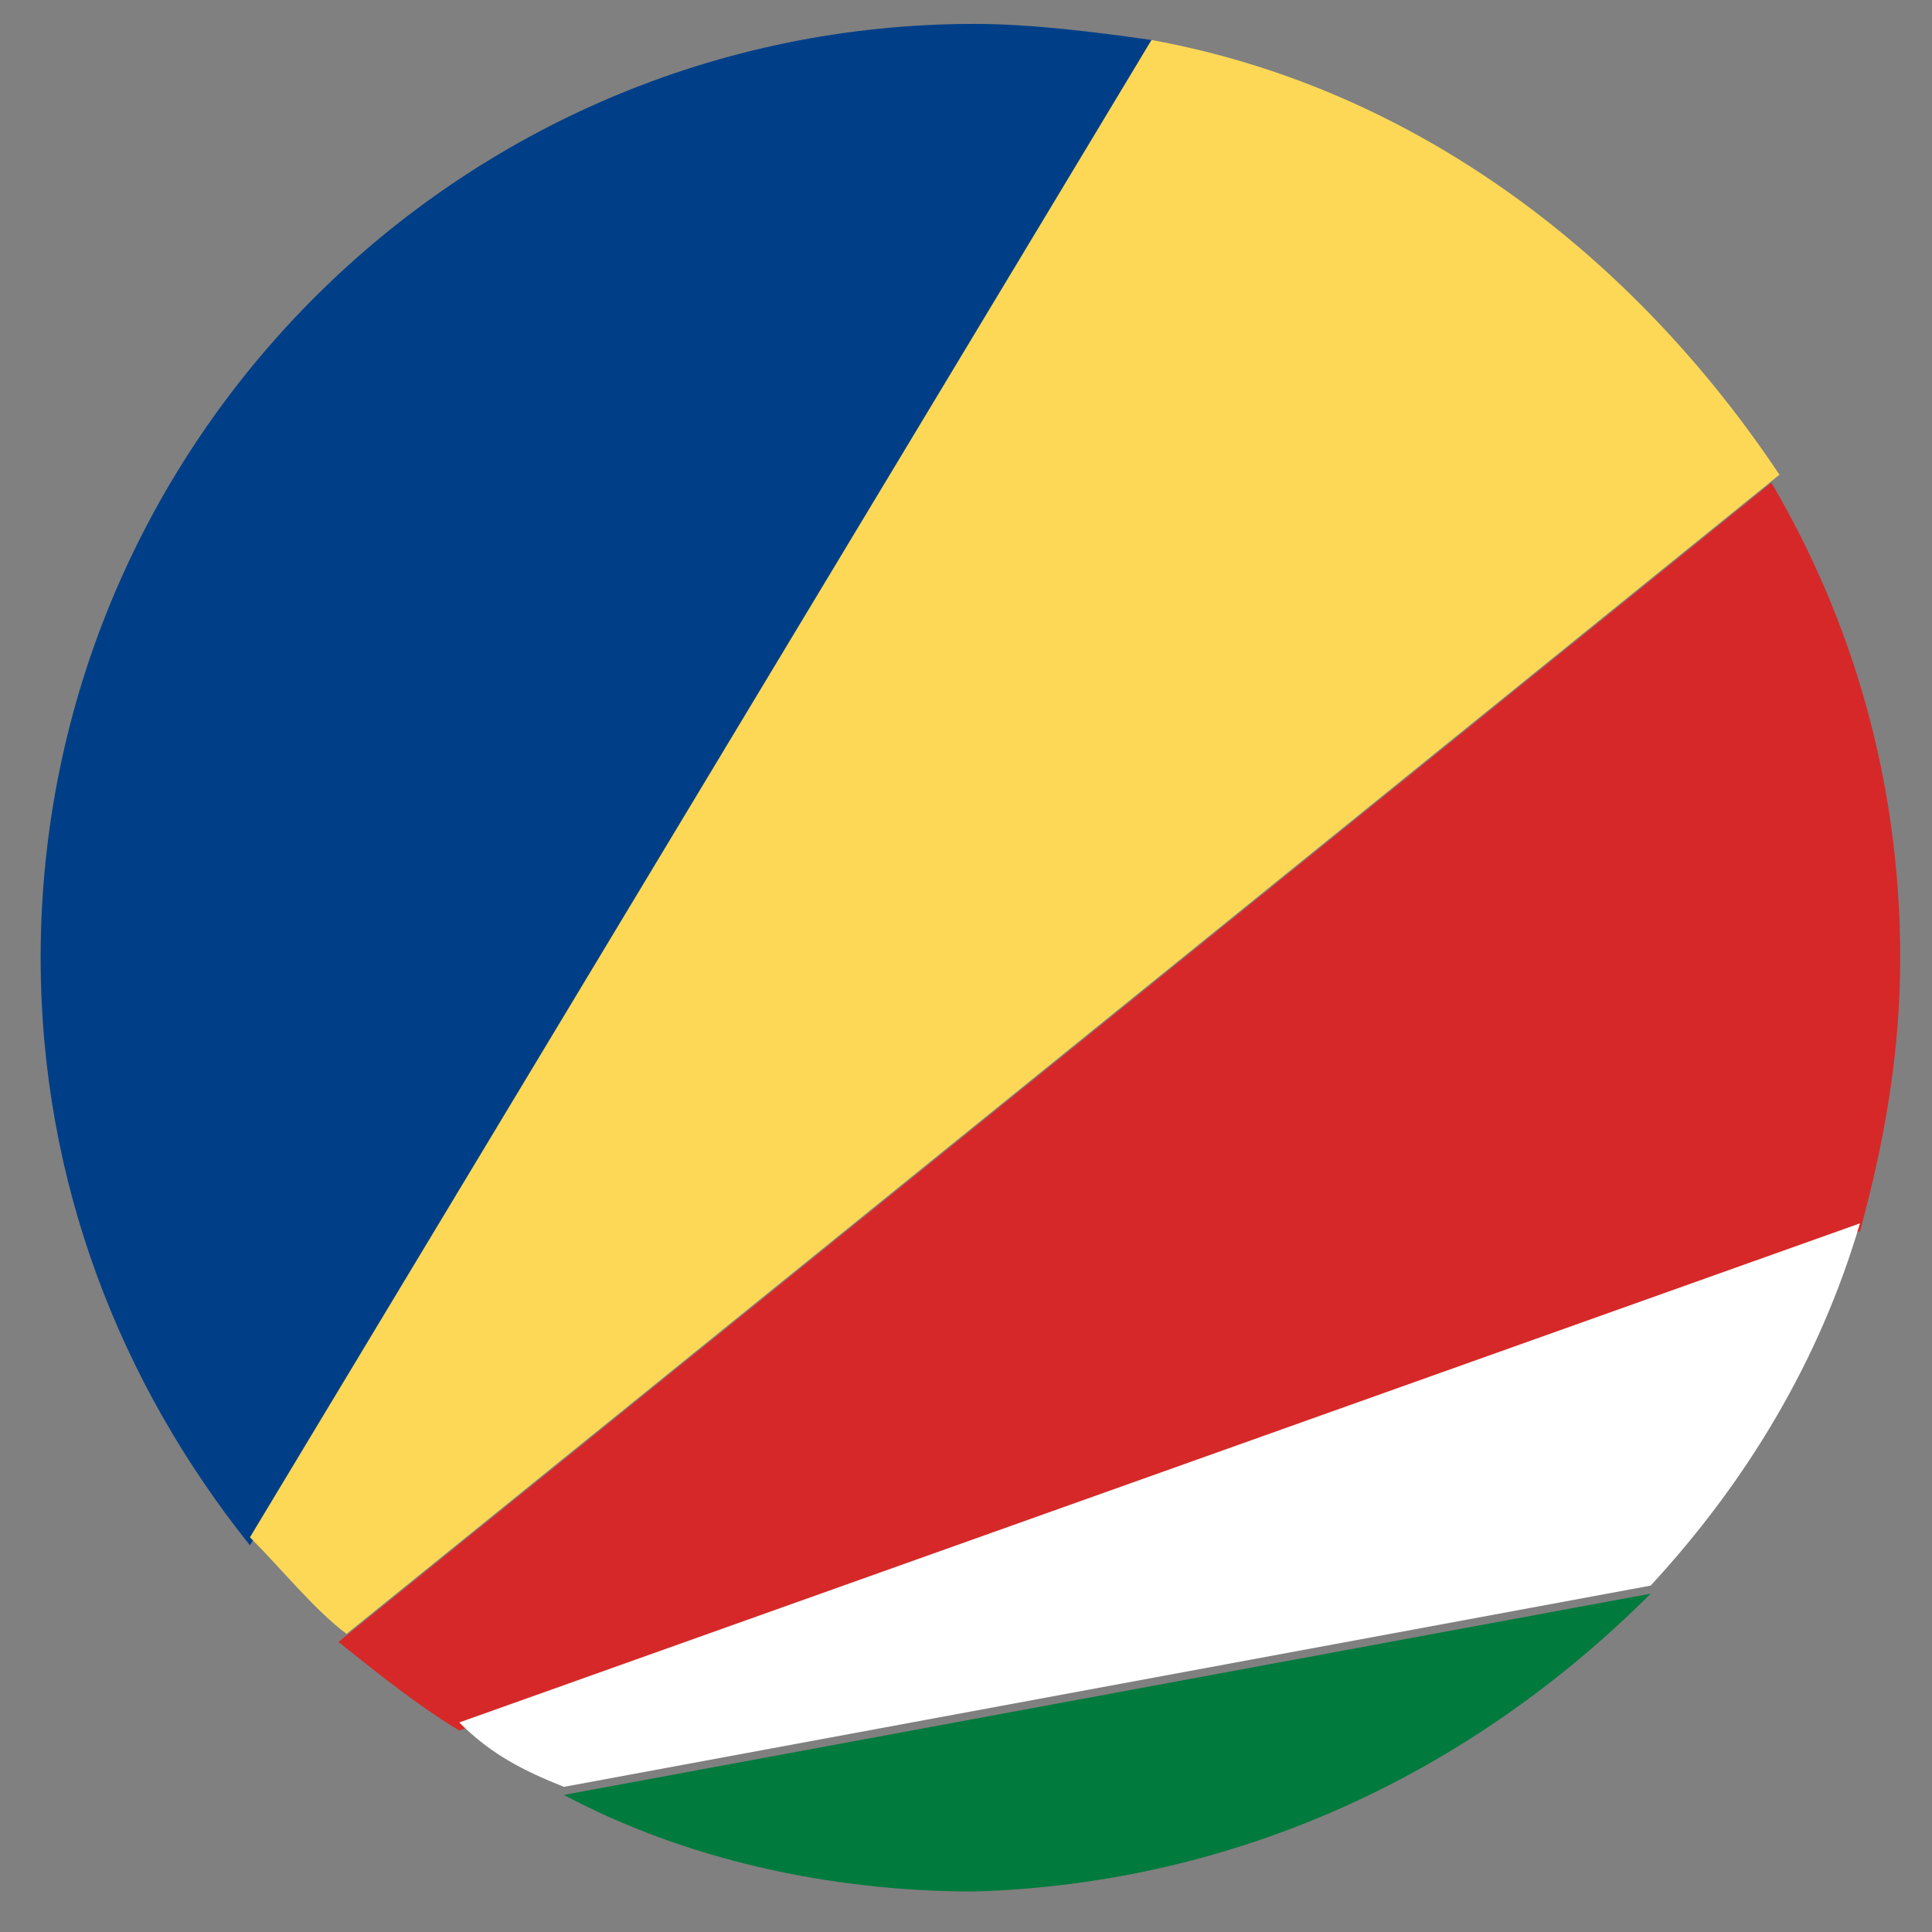
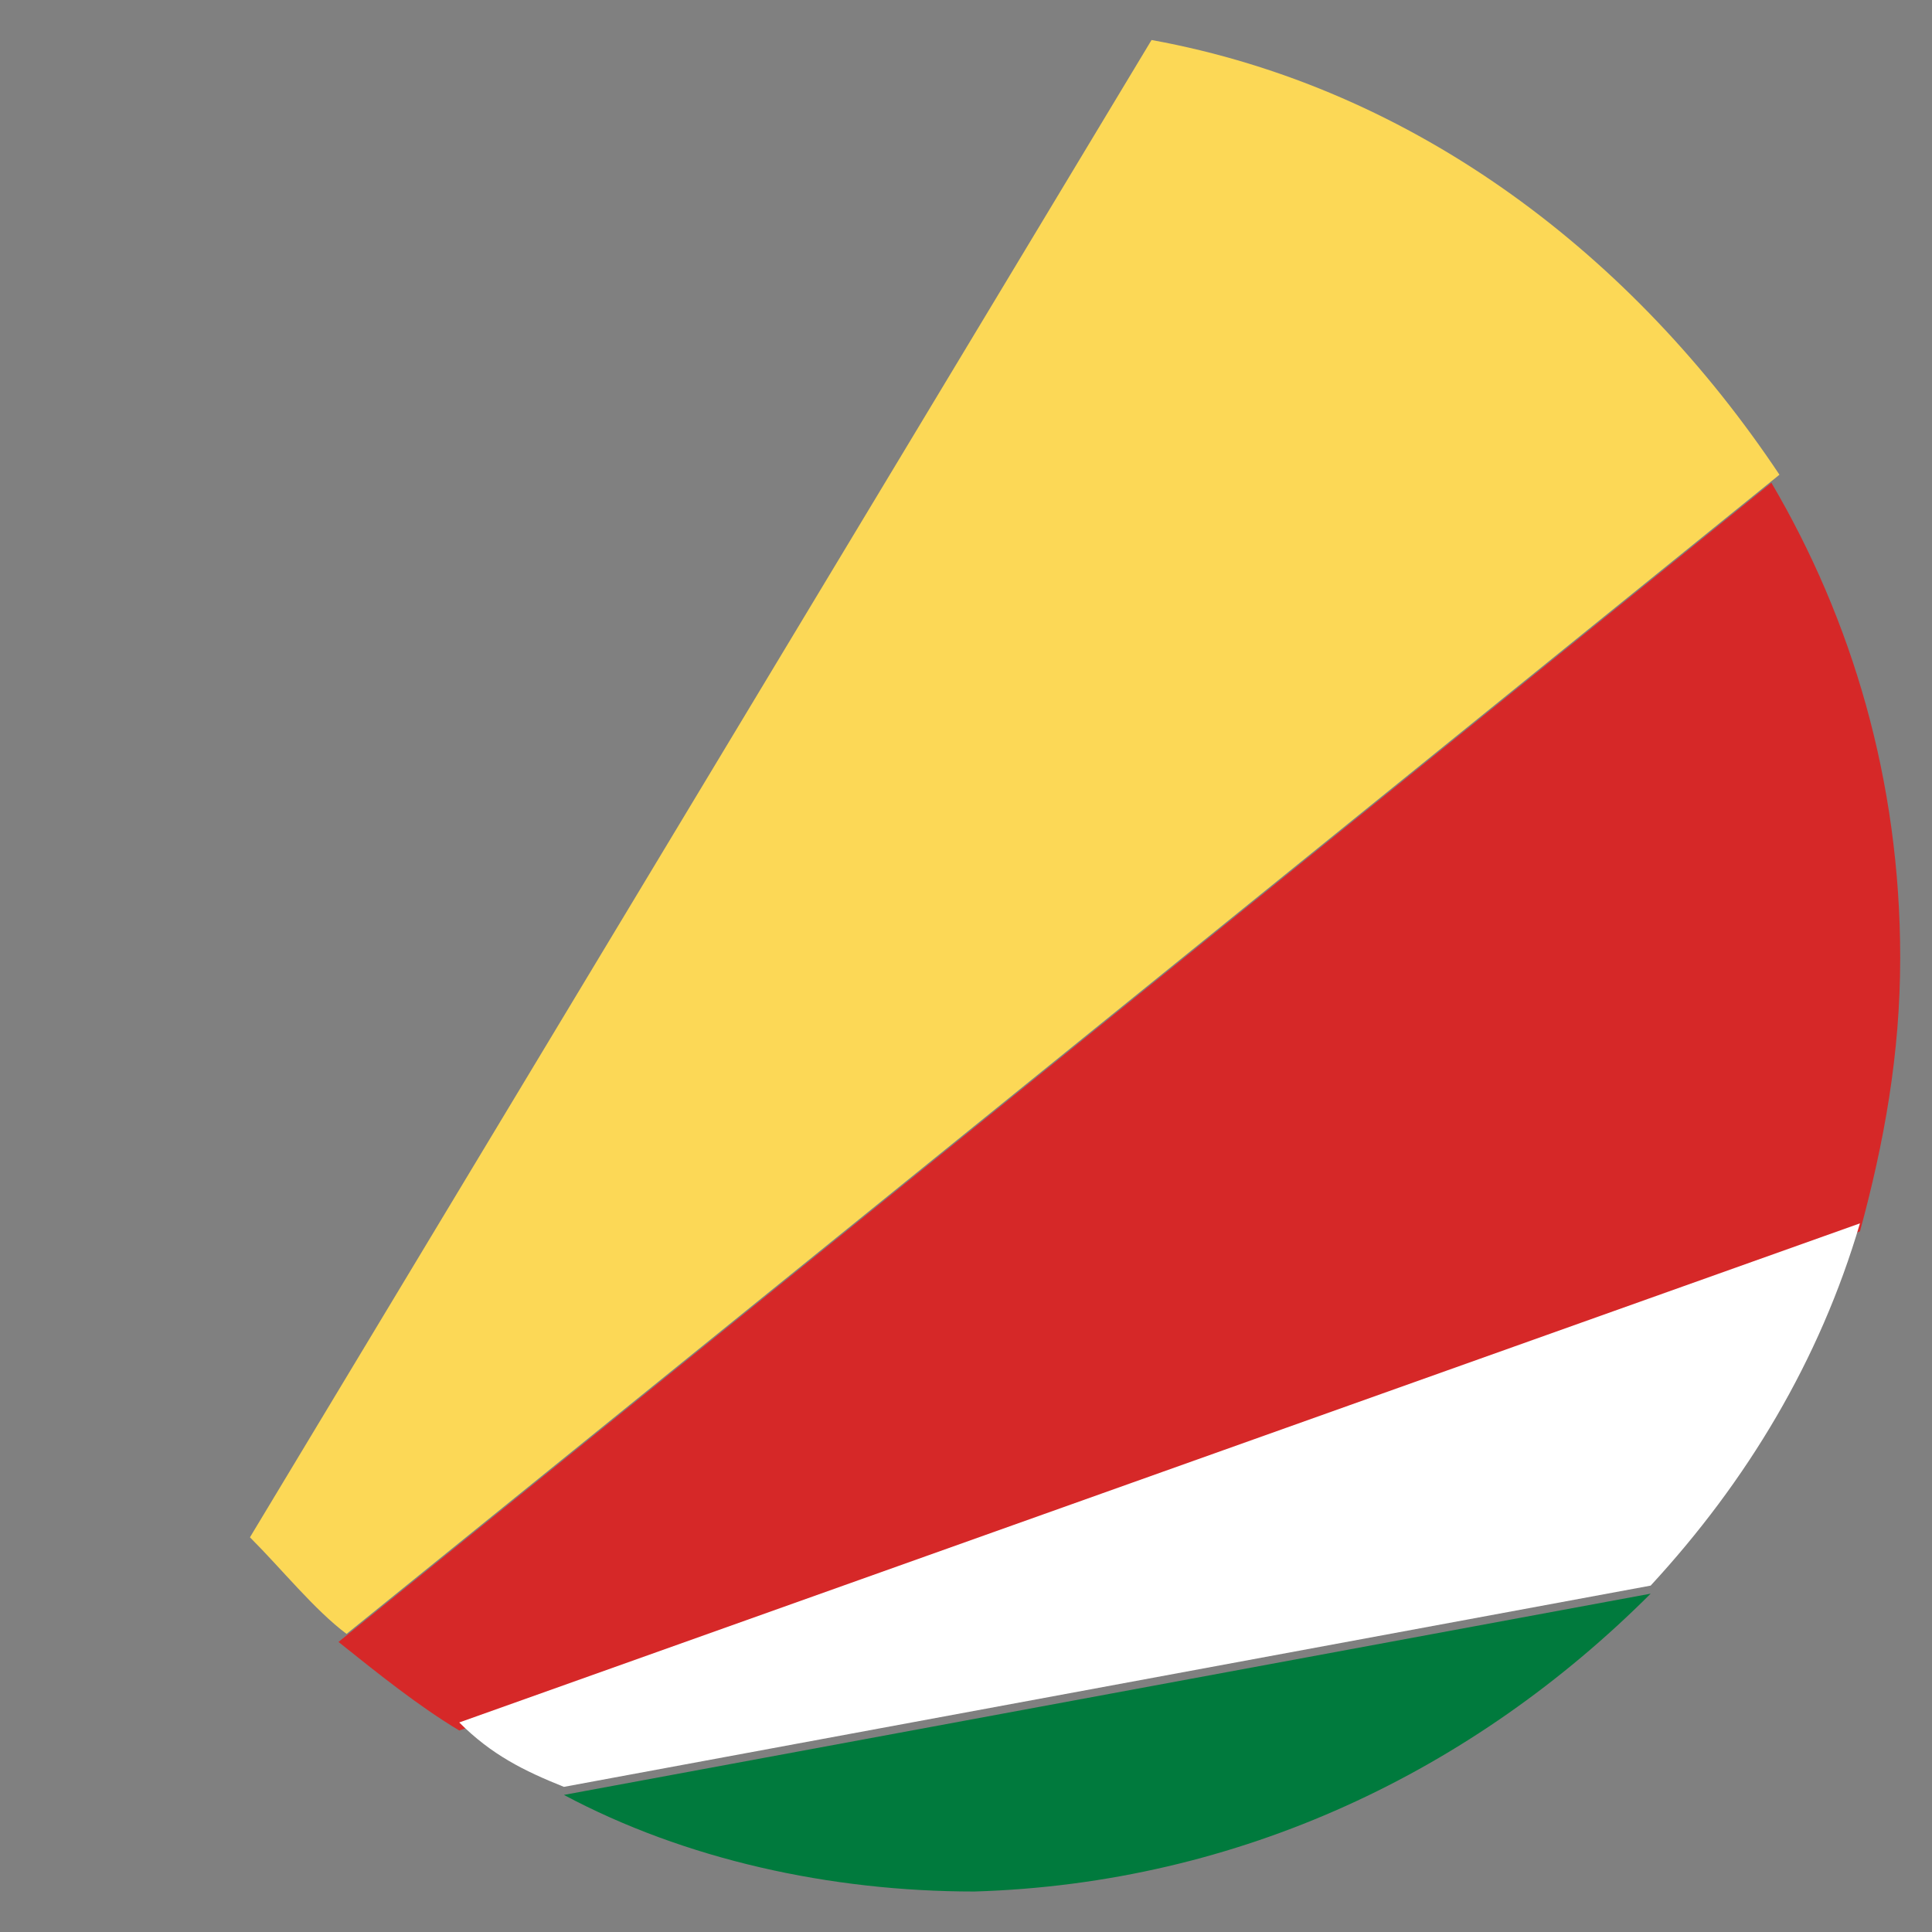
<svg xmlns="http://www.w3.org/2000/svg" width="24" height="24" viewBox="0 0 24 24" fill="none">
  <rect x="0" y="0" width="24" height="24" fill="#808080" stroke="none" />
-   <path d="M14.305 0.497C13.605 0.397 12.805 0.297 12.105 0.297C5.705 0.297 0.505 5.497 0.505 11.897C0.505 14.697 1.505 17.197 3.105 19.197L14.305 0.497Z" fill="#003F87" />
  <path d="M14.305 0.497L3.105 19.097C3.505 19.497 3.905 19.997 4.305 20.297L22.105 5.897C20.305 3.197 17.605 1.097 14.305 0.497Z" fill="#FCD856" />
  <path d="M5.705 21.497L23.105 15.297C23.405 14.197 23.605 13.097 23.605 11.897C23.605 9.697 23.005 7.697 22.005 5.997L4.205 20.397C4.705 20.797 5.205 21.197 5.705 21.497Z" fill="#D62828" />
  <path d="M7.005 22.197L20.505 19.697C21.705 18.397 22.605 16.897 23.105 15.197L5.705 21.397C6.105 21.797 6.505 21.997 7.005 22.197Z" fill="white" />
  <path d="M20.505 19.797L7.005 22.297C8.505 23.097 10.305 23.497 12.105 23.497C15.405 23.397 18.305 21.997 20.505 19.797Z" fill="#007A3D" />
</svg>